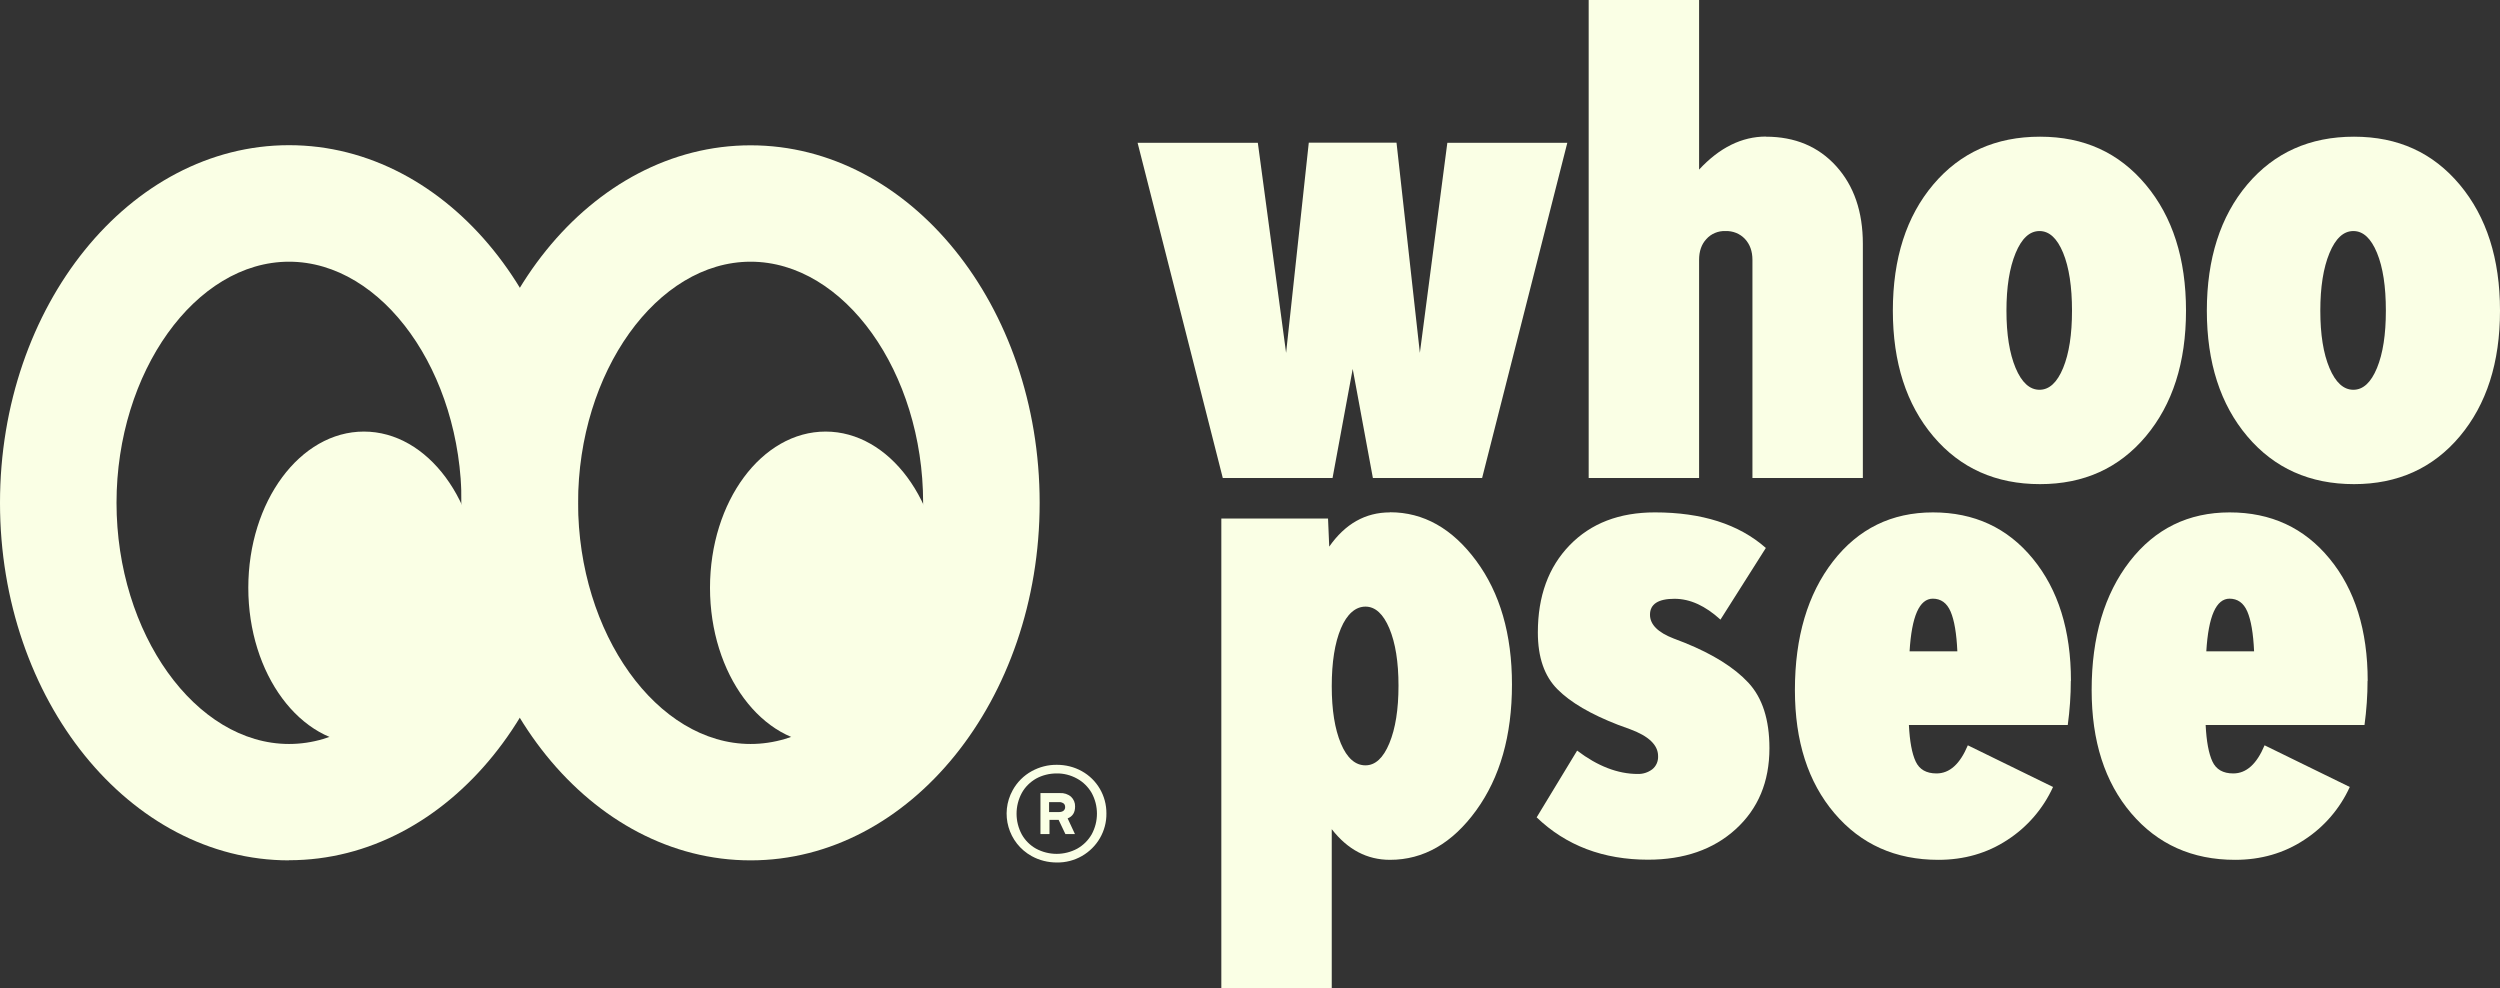
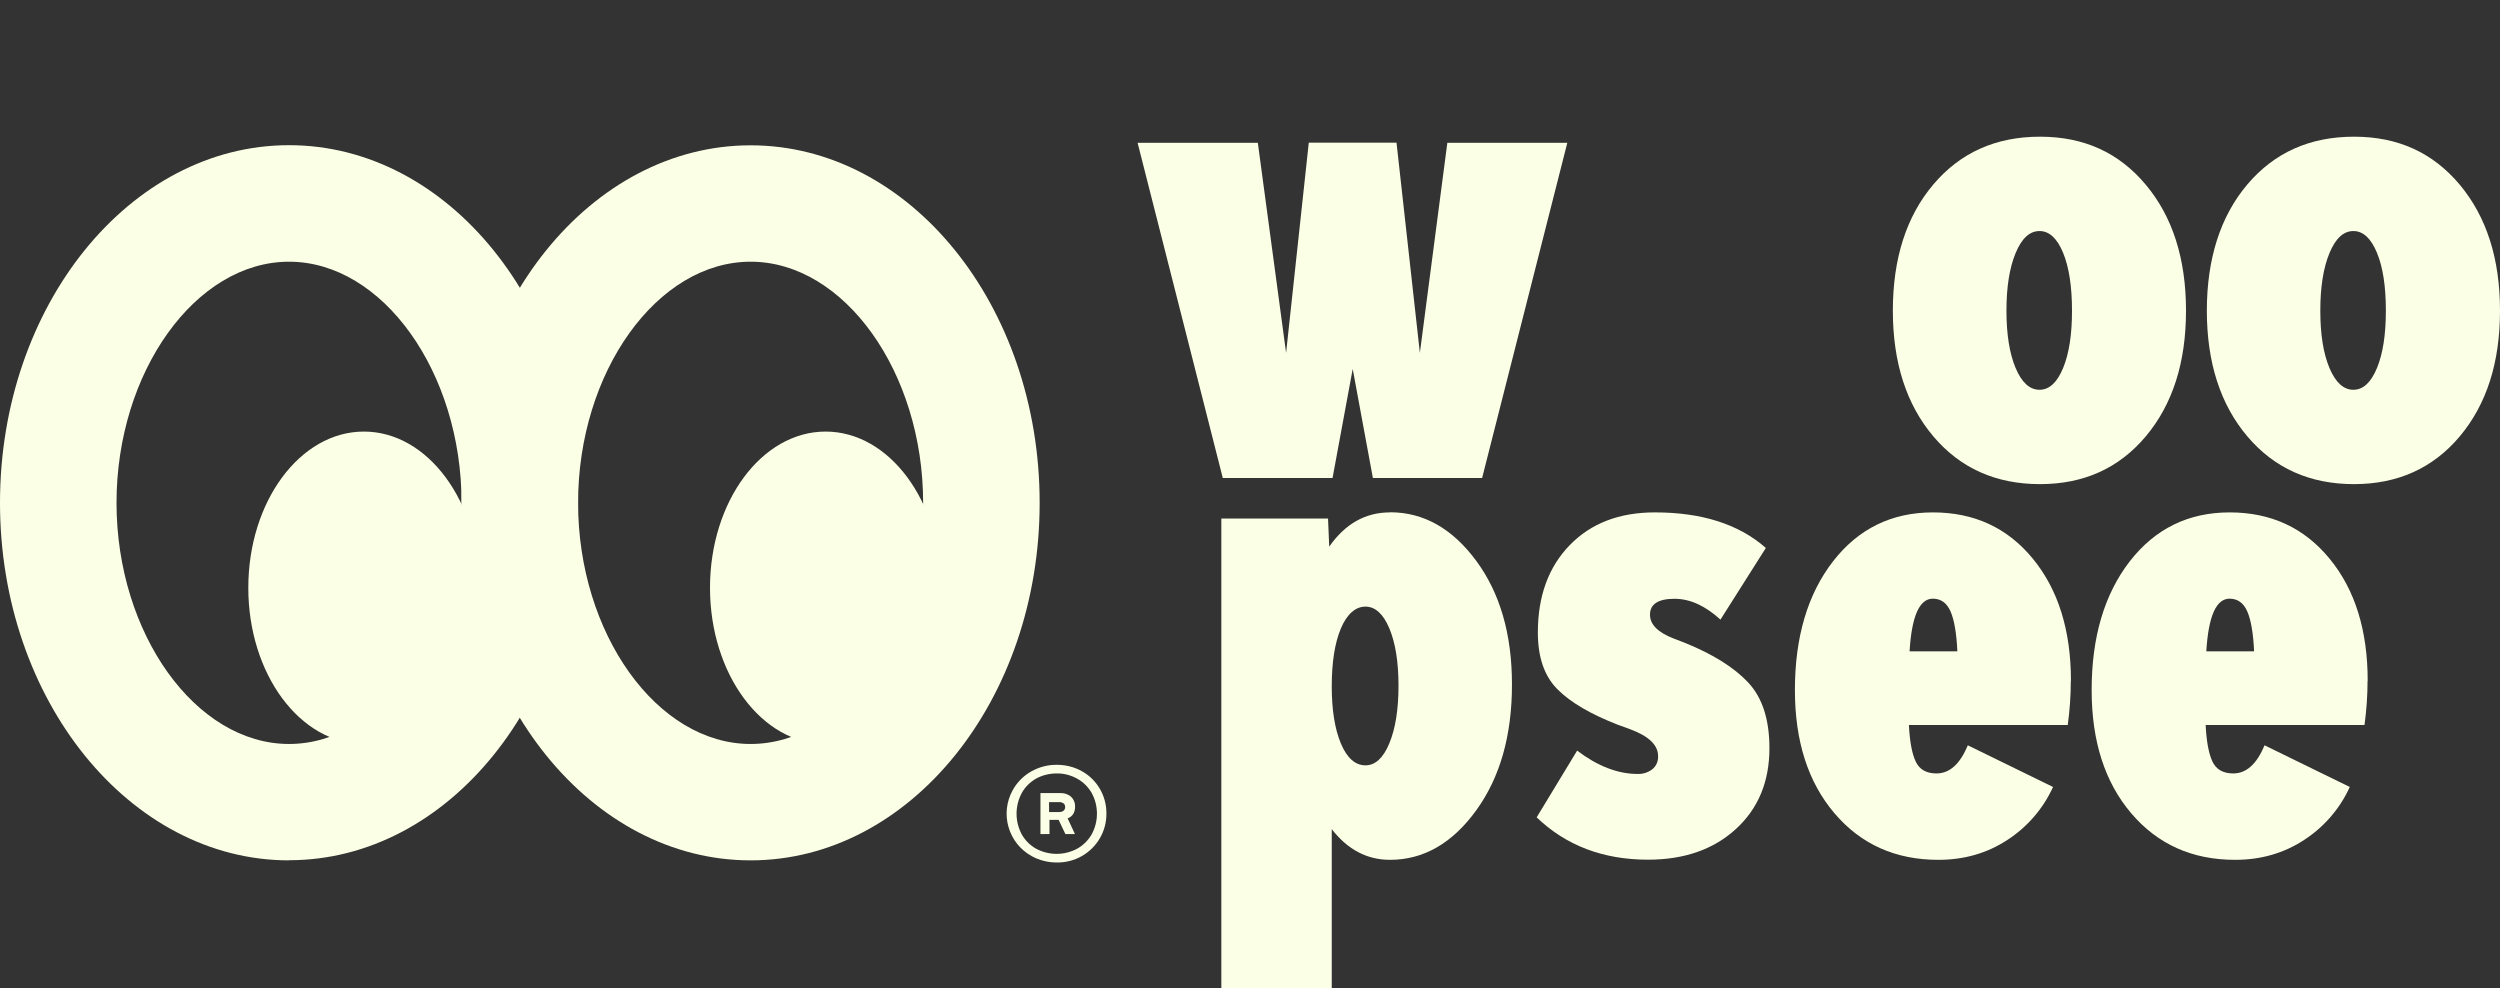
<svg xmlns="http://www.w3.org/2000/svg" id="Layer_2" data-name="Layer 2" viewBox="0 0 188.38 74.48">
  <rect x="0" y="0" width="188.38" height="74.48" fill="#333333" stroke="none" />
  <defs>
    <style>
      .cls-1 {
        fill: #faffe5;
        stroke-width: 0px;
      }
    </style>
  </defs>
  <g id="Layer_1-2" data-name="Layer 1">
    <g>
      <path class="cls-1" d="M109.04,10.76h9.06l-6.42,25.26h-8.23l-1.52-8.22-1.52,8.22h-8.27l-6.42-25.26h9.06l2.13,15.83,1.71-15.84h6.61l1.76,15.84,2.07-15.83Z" />
-       <path class="cls-1" d="M133.07,10.3c2.18,0,3.95.74,5.29,2.22,1.34,1.48,2.01,3.43,2.01,5.86v17.64h-8.32v-16.44c0-.65-.19-1.17-.56-1.57-.38-.41-.92-.62-1.48-.6-.54-.02-1.07.2-1.43.6-.37.4-.55.92-.55,1.57v16.44h-8.32V0h8.32v12.78c1.54-1.66,3.22-2.49,5.04-2.49Z" />
      <path class="cls-1" d="M153.72,36.48c-3.33,0-6.01-1.2-8.04-3.6-2.03-2.4-3.05-5.56-3.05-9.47,0-3.94,1.02-7.11,3.05-9.51,2.03-2.4,4.71-3.6,8.04-3.6s5.95,1.21,7.97,3.62,3.03,5.58,3.03,9.49-1.01,7.06-3.03,9.47c-2.02,2.4-4.67,3.6-7.97,3.6ZM151.88,27.73c.46,1.09,1.06,1.64,1.8,1.64.74,0,1.33-.55,1.78-1.64.45-1.09.67-2.53.67-4.32s-.22-3.27-.67-4.36c-.45-1.09-1.04-1.64-1.78-1.64-.74,0-1.34.55-1.8,1.66s-.69,2.56-.69,4.34c0,1.78.23,3.22.69,4.32Z" />
      <path class="cls-1" d="M177.38,36.48c-3.33,0-6.01-1.2-8.04-3.6-2.03-2.4-3.05-5.56-3.05-9.47s1.02-7.11,3.05-9.51c2.03-2.4,4.71-3.6,8.04-3.6s5.95,1.21,7.97,3.62c2.02,2.42,3.03,5.58,3.03,9.49,0,3.91-1.01,7.06-3.03,9.47-2.02,2.4-4.68,3.6-7.97,3.6ZM175.53,27.73c.46,1.09,1.06,1.64,1.8,1.64.74,0,1.33-.55,1.78-1.64.45-1.09.67-2.53.67-4.32,0-1.82-.22-3.27-.67-4.36-.45-1.09-1.04-1.64-1.78-1.64-.74,0-1.34.55-1.8,1.66-.46,1.11-.69,2.56-.69,4.34,0,1.79.23,3.23.69,4.32h0Z" />
      <path class="cls-1" d="M104.74,38.6c2.53,0,4.69,1.22,6.49,3.65s2.7,5.54,2.7,9.33c0,3.85-.9,7.01-2.7,9.49s-3.97,3.72-6.49,3.72c-1.73,0-3.19-.77-4.39-2.31v12.01h-8.32v-35.42h8.04l.09,2.12c1.2-1.72,2.73-2.58,4.57-2.58ZM102.89,57.67c.74,0,1.34-.55,1.8-1.66.46-1.11.69-2.55.69-4.34,0-1.79-.23-3.22-.69-4.32-.46-1.09-1.06-1.64-1.8-1.64s-1.39.55-1.85,1.64c-.46,1.09-.69,2.55-.69,4.36,0,1.79.23,3.22.69,4.32.46,1.09,1.08,1.64,1.85,1.64h0Z" />
      <path class="cls-1" d="M124.2,64.78c-3.39,0-6.19-1.06-8.41-3.19l3.05-5.03c1.54,1.17,3.07,1.76,4.57,1.76.39.01.77-.11,1.09-.35.3-.24.46-.61.44-1,0-.83-.71-1.51-2.13-2.03l-.88-.32c-2.06-.8-3.59-1.69-4.57-2.68-.99-.99-1.48-2.41-1.48-4.28,0-2.74.8-4.93,2.4-6.58,1.6-1.65,3.74-2.47,6.42-2.47,3.54,0,6.33.89,8.36,2.68l-3.42,5.4c-1.14-1.04-2.29-1.57-3.46-1.57-1.23,0-1.85.4-1.85,1.2,0,.74.6,1.34,1.8,1.8l.83.32c2.12.86,3.72,1.86,4.78,3,1.06,1.14,1.59,2.78,1.59,4.94,0,2.53-.85,4.56-2.54,6.1-1.69,1.54-3.9,2.3-6.61,2.3Z" />
      <path class="cls-1" d="M156.04,51.3c0,1.11-.08,2.22-.23,3.33h-11.97c.06,1.23.23,2.15.51,2.75.28.6.8.9,1.57.9.99,0,1.77-.71,2.36-2.12l6.42,3.14c-.74,1.63-1.94,3.02-3.44,3.99-1.52,1-3.26,1.5-5.2,1.5-3.23,0-5.84-1.17-7.83-3.51-1.99-2.34-2.98-5.43-2.98-9.28,0-4,.96-7.23,2.87-9.7,1.91-2.46,4.42-3.69,7.53-3.69s5.62,1.16,7.53,3.49,2.87,5.39,2.87,9.21ZM145.65,45.11c-1.02,0-1.6,1.32-1.76,3.97h3.6c-.06-1.35-.23-2.35-.51-3-.28-.65-.73-.97-1.35-.97h0Z" />
      <path class="cls-1" d="M178.4,51.3c0,1.11-.08,2.22-.23,3.33h-11.97c.06,1.23.23,2.15.51,2.75.28.6.8.9,1.57.9.99,0,1.77-.71,2.36-2.12l6.42,3.14c-.74,1.63-1.94,3.02-3.44,3.99-1.52,1-3.26,1.5-5.2,1.5-3.23,0-5.84-1.17-7.83-3.51-1.99-2.34-2.98-5.43-2.98-9.28,0-4,.96-7.23,2.87-9.7,1.91-2.46,4.42-3.69,7.53-3.69s5.62,1.16,7.53,3.49c1.91,2.32,2.87,5.39,2.87,9.21ZM168.01,45.11c-1.02,0-1.6,1.32-1.76,3.97h3.6c-.06-1.35-.23-2.35-.51-3-.28-.65-.73-.97-1.35-.97h0Z" />
      <path class="cls-1" d="M21.78,64.83c-12.01,0-21.78-12.09-21.78-26.94S9.77,10.94,21.78,10.94s21.78,12.09,21.78,26.94-9.77,26.94-21.78,26.94M21.78,19.72c-7.05,0-13,8.32-13,18.17s5.96,18.17,13,18.17,13-8.32,13-18.17-5.95-18.17-13-18.17" />
      <path class="cls-1" d="M36.13,44.29c0,6.5-3.9,11.77-8.71,11.77s-8.71-5.27-8.71-11.77,3.9-11.77,8.71-11.77,8.71,5.27,8.71,11.77" />
      <path class="cls-1" d="M56.56,64.83c-12.01,0-21.78-12.09-21.78-26.94s9.77-26.94,21.78-26.94,21.78,12.09,21.78,26.94-9.77,26.94-21.78,26.94M56.56,19.72c-7.05,0-13,8.32-13,18.17s5.95,18.17,13,18.17,13-8.32,13-18.17-5.95-18.17-13-18.17" />
      <path class="cls-1" d="M70.92,44.29c0,6.5-3.9,11.77-8.71,11.77s-8.71-5.27-8.71-11.77,3.9-11.77,8.71-11.77,8.71,5.27,8.71,11.77" />
      <path class="cls-1" d="M81.52,58.11c1.15.64,1.86,1.86,1.85,3.18.02,1.32-.69,2.55-1.84,3.21-.57.33-1.23.5-1.89.49-.67,0-1.32-.16-1.9-.48-1.77-.98-2.41-3.2-1.43-4.97.33-.6.83-1.1,1.43-1.43.58-.32,1.24-.49,1.9-.48.66,0,1.31.16,1.88.48M81.17,63.95c.46-.26.83-.63,1.09-1.08.53-.97.53-2.15,0-3.12-.26-.45-.64-.83-1.1-1.08-.47-.26-1-.4-1.54-.39-.54,0-1.08.13-1.55.39-.45.26-.83.63-1.08,1.09-.52.97-.52,2.14,0,3.11.25.45.63.83,1.08,1.08.97.52,2.13.52,3.1,0M80.45,61.67l.55,1.18h-.72l-.51-1.07h-.69v1.07h-.68v-3.09h1.46c.31-.02.62.08.85.28.2.19.31.46.3.73,0,.45-.18.75-.57.9M79.06,61.19h.75c.12,0,.24-.03.33-.1.08-.07.13-.18.12-.28,0-.11-.04-.22-.13-.28-.1-.06-.21-.1-.33-.09h-.75v.76Z" />
    </g>
  </g>
</svg>